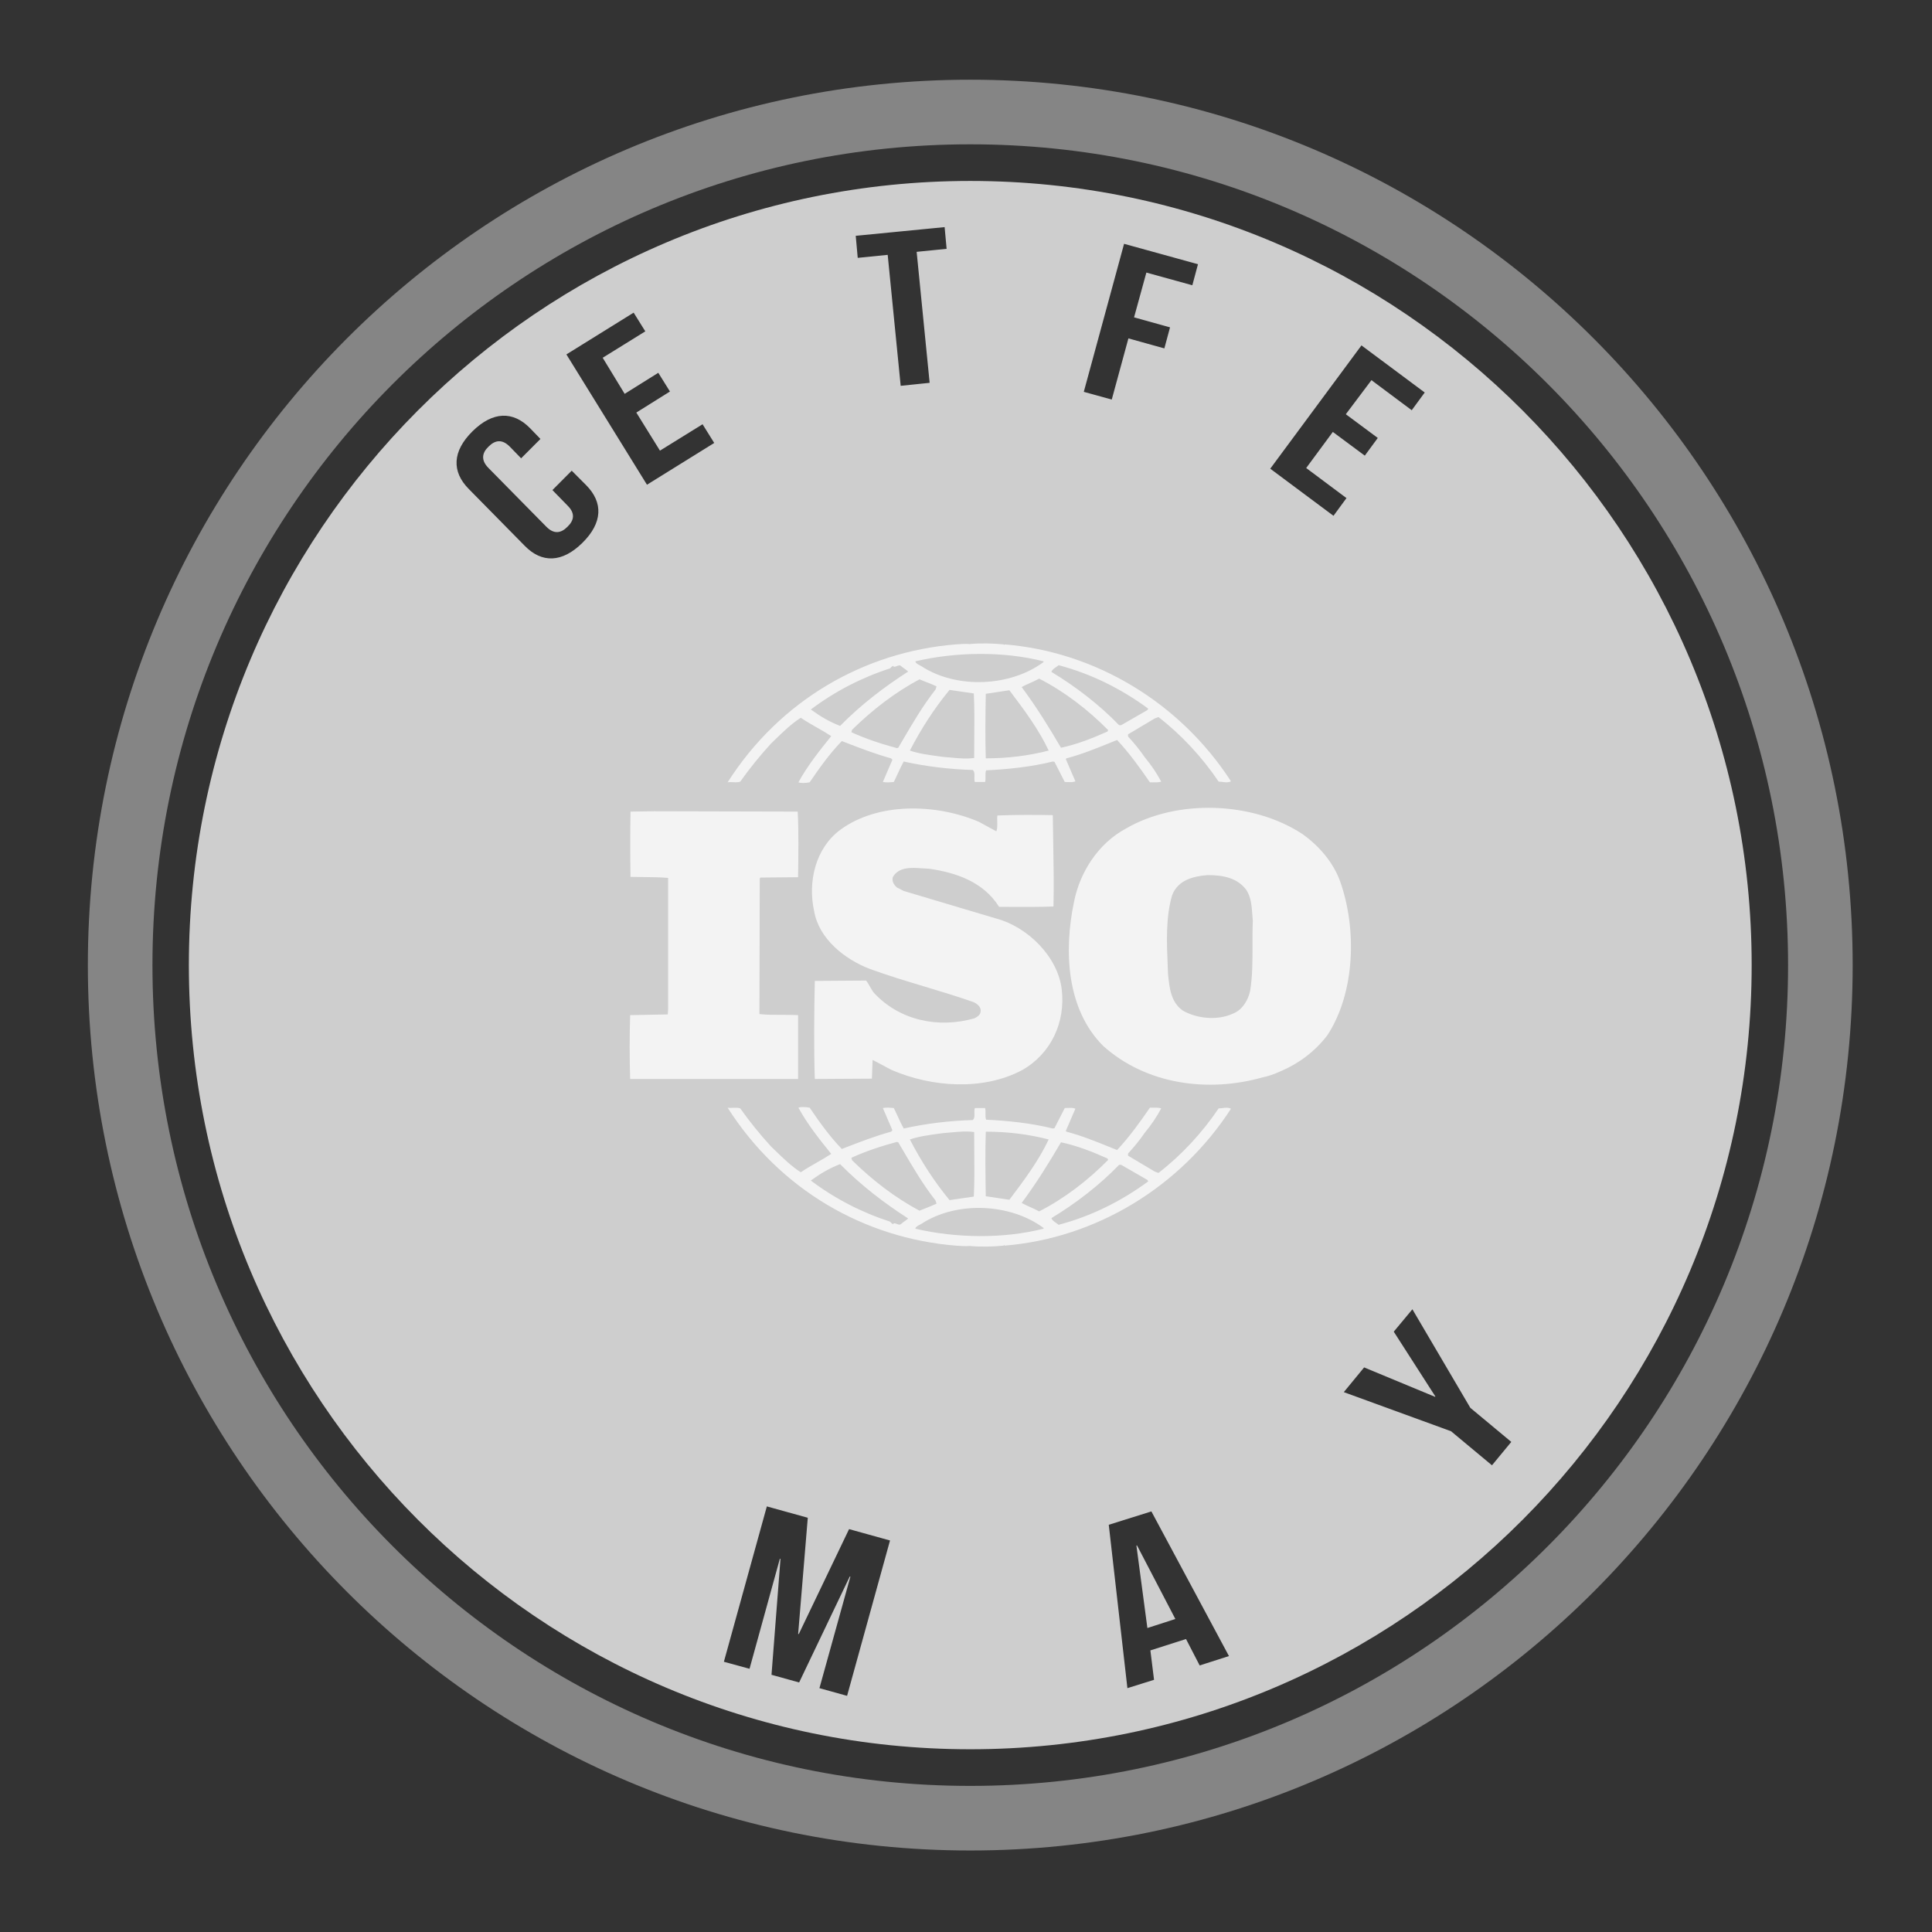
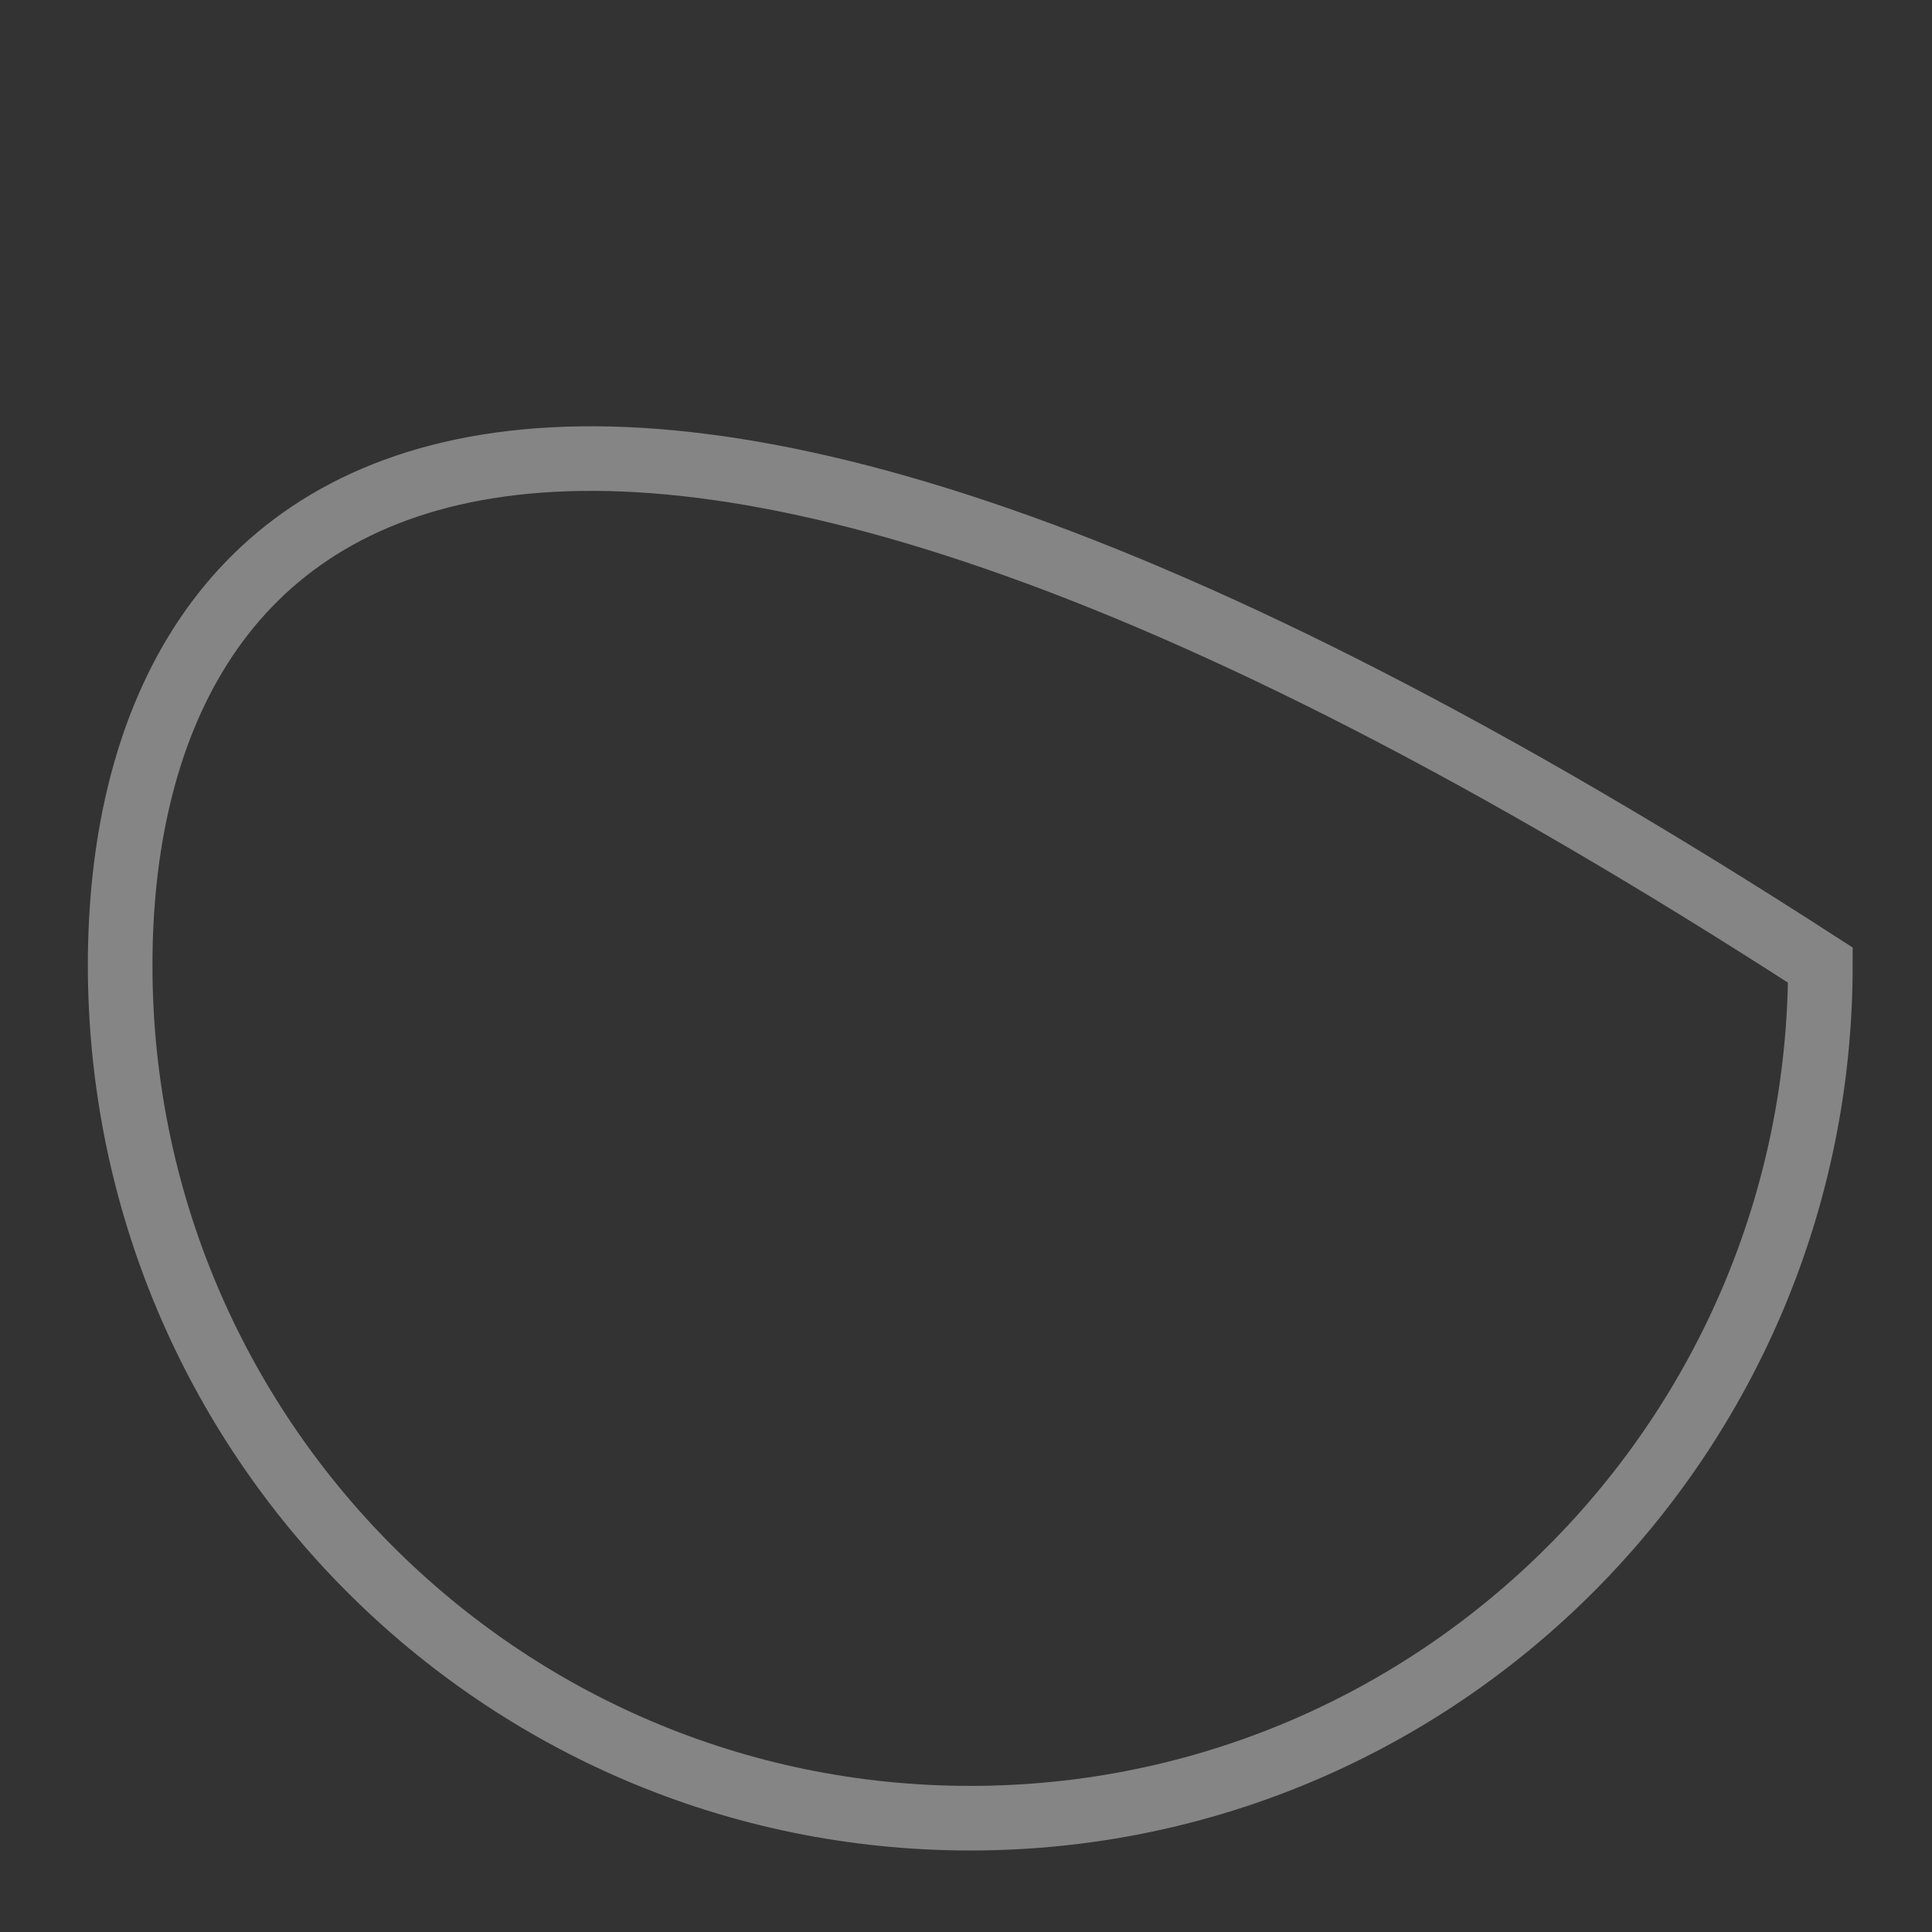
<svg xmlns="http://www.w3.org/2000/svg" width="94" height="94" viewBox="0 0 94 94" fill="none">
  <rect x="0" y="0" width="94" height="94" fill="#333333" stroke="none" />
-   <path fillRule="evenodd" clipRule="evenodd" d="M85.226 46.957C85.226 68.028 68.205 85.109 47.207 85.109C26.21 85.109 9.189 68.028 9.189 46.957C9.189 25.886 26.21 8.804 47.207 8.804C68.205 8.804 85.226 25.886 85.226 46.957ZM45.96 11.05L41.635 11.473L41.732 12.546L43.19 12.4L43.822 18.772L45.231 18.626L44.599 12.253L46.057 12.107L45.96 11.05ZM39.379 19.637C39.266 19.499 39.17 19.381 38.995 18.853L38.622 17.748C38.395 17.098 38.055 16.935 37.439 17.146L36.986 17.309L37.958 20.186L36.629 20.642L34.248 13.57L36.257 12.887C37.634 12.416 38.411 12.757 38.784 13.847L38.978 14.399C39.221 15.131 39.108 15.684 38.59 16.122V16.139C39.335 16.139 39.723 16.594 39.983 17.325L40.355 18.414C40.469 18.756 40.566 19 40.792 19.227L39.416 19.682C39.403 19.667 39.391 19.651 39.379 19.637ZM35.933 14.123L36.662 16.301L37.18 16.122C37.682 15.96 37.925 15.667 37.731 15.098L37.504 14.399C37.342 13.895 37.051 13.749 36.581 13.895L35.933 14.123ZM32.029 18.138L30.393 19.162L29.324 17.407L31.397 16.122L30.83 15.212L27.558 17.244L31.478 23.584L34.75 21.552L34.183 20.642L32.11 21.926L30.96 20.073L32.596 19.049L32.029 18.138ZM28.514 23.6L27.817 22.901L26.878 23.844L27.623 24.608C27.996 24.982 27.931 25.323 27.607 25.632C27.299 25.941 26.959 26.006 26.586 25.632L23.768 22.771C23.395 22.397 23.444 22.04 23.768 21.731C24.092 21.405 24.432 21.357 24.804 21.731L25.355 22.299L26.295 21.357L25.793 20.837C24.966 19.991 23.978 20.008 22.99 20.983C22.002 21.958 21.97 22.95 22.812 23.795L25.533 26.559C26.359 27.404 27.348 27.388 28.336 26.412C29.324 25.437 29.356 24.445 28.514 23.6ZM49.443 11.164L50.852 11.278L50.22 18.707L48.811 18.593L49.443 11.164ZM56.927 15.927L55.177 15.44L55.776 13.261L58.012 13.879L58.287 12.855L54.691 11.863L52.731 19.065L54.092 19.439L54.902 16.464L56.651 16.951L56.927 15.927ZM61.56 14.22L62.823 14.838L59.583 21.552L58.32 20.934L61.56 14.22ZM67.035 21.308L65.48 20.154L66.727 18.496L68.687 19.959L69.319 19.097L66.241 16.805L61.803 22.804L64.88 25.096L65.512 24.234L63.552 22.771L64.848 21.015L66.403 22.169L67.035 21.308ZM72.089 21.698L73.531 23.405C74.438 24.478 74.389 25.437 73.482 26.201L70.615 28.639C69.708 29.42 68.768 29.306 67.861 28.217L66.419 26.51L72.089 21.698ZM72.202 23.454L68.153 26.9L68.671 27.502C68.963 27.843 69.287 27.924 69.692 27.583L72.64 25.079C73.045 24.738 73.012 24.397 72.721 24.055L72.202 23.454ZM65.382 67.733L70.599 69.635L72.591 71.293L73.531 70.155L71.538 68.497L68.719 63.702L67.812 64.791L69.837 67.945L69.821 67.961L66.371 66.53L65.382 67.733ZM25.436 70.984L24.642 71.667C23.687 72.48 22.666 72.382 21.71 71.277C20.755 70.172 20.803 69.131 21.759 68.302L24.837 65.636C25.793 64.823 26.813 64.921 27.769 66.026C28.724 67.132 28.676 68.172 27.72 69.001L27.137 69.505L26.23 68.432L26.862 67.88C27.283 67.506 27.25 67.148 26.943 66.79C26.635 66.433 26.279 66.352 25.857 66.709L22.65 69.473C22.229 69.847 22.261 70.188 22.569 70.562C22.877 70.919 23.217 71.017 23.654 70.643L24.497 69.912L25.436 70.984ZM30.053 71.066C30.75 70.025 31.802 69.863 33.017 70.675C34.232 71.488 34.491 72.529 33.795 73.569L31.543 76.967C30.847 78.007 29.794 78.169 28.579 77.357C27.364 76.544 27.105 75.504 27.801 74.463L30.053 71.066ZM29 75.357C28.692 75.829 28.822 76.17 29.211 76.43C29.599 76.69 29.972 76.674 30.28 76.219L32.612 72.691C32.92 72.22 32.791 71.879 32.402 71.618C32.013 71.358 31.64 71.374 31.333 71.83L29 75.357ZM38.865 79.502H38.833L39.302 73.845L37.31 73.293L35.22 80.852L36.468 81.193L37.942 75.845H37.974L37.537 81.486L38.881 81.859L41.343 76.707H41.376L39.869 82.136L41.214 82.51L43.303 74.951L41.311 74.398L38.865 79.502ZM50.658 76.885L50.69 77.909C50.739 79.161 50.042 79.876 48.552 79.925L47.855 79.958L47.969 82.9L46.495 82.949L46.203 75.097L48.39 75.016C49.864 74.983 50.609 75.634 50.658 76.885ZM47.71 76.186L47.807 78.836L48.503 78.803C48.973 78.787 49.216 78.592 49.2 78.04L49.151 76.869C49.135 76.316 48.876 76.138 48.39 76.154L47.71 76.186ZM58.369 81.031L59.794 80.575L56.02 73.537L53.946 74.187L54.853 82.136L56.149 81.73L55.971 80.299L57.705 79.746L58.369 81.031ZM57.186 78.771L55.825 79.21L55.291 75.195H55.323L57.186 78.771ZM62.013 72.984L61.997 73L65.172 77.714L64.071 78.462L59.681 71.96L61.22 70.919L65.075 73.975L65.091 73.959L62.467 70.058L63.569 69.31L67.958 75.812L66.695 76.674L62.013 72.984ZM73.239 46.957C73.239 61.384 61.584 73.08 47.208 73.08C32.831 73.08 21.176 61.384 21.176 46.957C21.176 32.529 32.831 20.834 47.208 20.834C61.584 20.834 73.239 32.529 73.239 46.957Z" fill="white" fill-opacity="0.76" />
-   <path fillRule="evenodd" clipRule="evenodd" d="M37.514 36.176C36.965 36.776 36.466 37.394 36.017 38.029C35.913 38.068 35.792 38.063 35.67 38.057C35.579 38.053 35.487 38.049 35.402 38.063C37.947 34.065 42.056 31.713 46.498 31.353C46.731 31.336 46.981 31.319 47.18 31.336C47.713 31.284 48.328 31.302 48.827 31.353L48.861 31.387L48.877 31.353C53.303 31.713 57.412 34.185 59.891 38.012C59.766 38.082 59.634 38.065 59.495 38.047C59.429 38.038 59.361 38.029 59.292 38.029C58.493 36.845 57.495 35.764 56.364 34.888L56.181 34.957L54.883 35.729V35.832C55.199 36.176 55.449 36.484 55.698 36.845C55.998 37.205 56.281 37.617 56.497 38.029C56.377 38.07 56.226 38.068 56.068 38.065C56.029 38.064 55.988 38.063 55.948 38.063C55.465 37.36 54.933 36.622 54.351 36.004C54.232 36.051 54.114 36.099 53.996 36.147C53.302 36.427 52.614 36.706 51.889 36.896L51.855 36.931L52.321 38.012C52.22 38.064 52.072 38.057 51.934 38.05C51.889 38.048 51.846 38.046 51.805 38.046L51.306 37.068L51.223 37.051C50.191 37.308 49.06 37.428 47.979 37.48C47.944 37.571 47.946 37.673 47.948 37.776C47.95 37.866 47.952 37.958 47.929 38.046H47.43C47.403 37.976 47.406 37.889 47.409 37.802C47.414 37.674 47.419 37.544 47.33 37.463C46.182 37.428 45.051 37.291 43.969 37.051C43.863 37.241 43.773 37.438 43.683 37.633C43.62 37.772 43.556 37.911 43.487 38.046L43.433 38.051C43.262 38.066 43.136 38.078 42.955 38.046L43.42 36.965L43.354 36.896C42.589 36.687 41.853 36.402 41.105 36.112L40.958 36.056C40.359 36.673 39.86 37.377 39.394 38.063C39.211 38.098 38.978 38.115 38.846 38.063C39.278 37.274 39.86 36.536 40.443 35.815C40.219 35.667 39.981 35.531 39.739 35.393C39.478 35.244 39.213 35.093 38.962 34.923C38.517 35.204 38.122 35.587 37.712 35.984C37.647 36.048 37.581 36.112 37.514 36.176ZM43.637 36.399L43.703 36.382C43.77 36.268 43.836 36.155 43.903 36.042C44.4 35.191 44.9 34.337 45.517 33.55L45.567 33.395C45.392 33.31 45.224 33.245 45.054 33.18C44.949 33.139 44.843 33.098 44.735 33.052C43.554 33.687 42.472 34.511 41.457 35.506L41.424 35.626C42.139 35.953 42.871 36.193 43.637 36.399ZM46.295 36.861C46.662 36.896 47.016 36.93 47.397 36.879C47.397 36.587 47.399 36.287 47.402 35.985C47.409 35.22 47.416 34.44 47.38 33.739L46.199 33.567C45.434 34.494 44.801 35.489 44.269 36.519C44.704 36.669 45.241 36.74 45.702 36.801C45.769 36.81 45.836 36.819 45.899 36.828C46.034 36.837 46.165 36.849 46.295 36.861ZM47.962 33.756C47.946 34.785 47.929 35.901 47.962 36.896C49.01 36.896 50.025 36.776 51.023 36.519C50.541 35.489 49.826 34.528 49.11 33.584C48.927 33.61 48.732 33.64 48.536 33.67C48.341 33.7 48.145 33.73 47.962 33.756ZM51.622 36.382C52.421 36.21 53.153 35.918 53.885 35.592L53.918 35.523C52.937 34.528 51.772 33.636 50.558 33.018C50.424 33.095 50.279 33.159 50.133 33.224C49.988 33.288 49.842 33.352 49.709 33.43C50.424 34.391 51.04 35.386 51.622 36.382ZM55.865 34.477C54.534 33.498 53.07 32.777 51.506 32.365C51.47 32.397 51.426 32.428 51.381 32.458C51.282 32.527 51.179 32.597 51.157 32.692C52.321 33.395 53.469 34.27 54.45 35.283H54.55L55.831 34.545L55.865 34.477ZM50.774 32.211V32.177C48.827 31.679 46.498 31.713 44.535 32.177C44.547 32.263 44.645 32.314 44.737 32.361C44.772 32.38 44.807 32.398 44.835 32.417C46.548 33.533 49.16 33.413 50.774 32.211ZM43.304 32.52C41.923 32.966 40.626 33.636 39.461 34.511V34.528C39.91 34.854 40.376 35.129 40.875 35.318C41.907 34.27 43.038 33.413 44.186 32.675C44.142 32.629 44.083 32.588 44.021 32.545C43.966 32.506 43.908 32.465 43.853 32.417C43.786 32.348 43.72 32.375 43.647 32.404C43.593 32.426 43.535 32.449 43.47 32.434V32.4C43.415 32.4 43.371 32.448 43.329 32.493C43.321 32.502 43.312 32.511 43.304 32.52ZM65.198 42.869C64.865 41.959 64.183 41.153 63.351 40.569C60.939 38.99 57.262 38.87 54.783 40.312C53.436 41.032 52.537 42.44 52.255 43.881C51.755 46.267 51.889 49.099 53.669 50.884C55.748 52.754 58.76 53.183 61.455 52.411C61.588 52.394 61.987 52.274 62.27 52.136L62.353 52.102C63.185 51.742 63.983 51.158 64.582 50.369C65.93 48.309 66.03 45.203 65.198 42.869ZM60.822 48.224C60.723 48.67 60.44 49.15 59.974 49.322C59.225 49.665 58.227 49.562 57.545 49.167C56.968 48.76 56.898 48.065 56.832 47.418L56.83 47.4C56.825 47.278 56.82 47.155 56.815 47.031C56.765 45.854 56.713 44.627 57.029 43.555C57.312 42.817 58.061 42.629 58.76 42.577C59.475 42.577 60.19 42.697 60.639 43.298C60.87 43.648 60.902 44.088 60.932 44.518C60.939 44.616 60.946 44.713 60.956 44.808C60.938 45.176 60.939 45.569 60.94 45.97C60.941 46.728 60.942 47.516 60.822 48.224ZM38.845 49.391C38.589 49.376 38.321 49.377 38.052 49.377C37.676 49.378 37.298 49.379 36.949 49.339L36.965 42.749L36.999 42.697L38.829 42.68C38.845 41.616 38.862 40.466 38.812 39.488L31.825 39.471L30.677 39.488C30.66 40.483 30.66 41.65 30.677 42.663C30.886 42.669 31.092 42.67 31.295 42.672C31.706 42.676 32.106 42.68 32.507 42.714V49.099L32.49 49.356L30.66 49.391C30.627 50.437 30.627 51.45 30.66 52.497H38.829V49.391H38.845ZM36.017 53.928C36.466 54.563 36.965 55.181 37.514 55.782C37.581 55.846 37.647 55.91 37.712 55.973C38.122 56.37 38.517 56.754 38.962 57.035C39.213 56.865 39.478 56.714 39.739 56.564C39.98 56.427 40.219 56.29 40.443 56.142C39.86 55.422 39.278 54.684 38.846 53.894C38.978 53.843 39.211 53.86 39.394 53.894C39.86 54.581 40.359 55.284 40.958 55.902L41.105 55.845C41.853 55.556 42.589 55.271 43.354 55.061L43.42 54.992L42.955 53.911C43.136 53.88 43.262 53.891 43.433 53.907L43.487 53.911C43.556 54.047 43.62 54.185 43.683 54.325C43.773 54.52 43.863 54.716 43.969 54.907C45.051 54.666 46.182 54.529 47.33 54.495C47.419 54.413 47.414 54.284 47.409 54.156C47.406 54.068 47.403 53.981 47.43 53.911H47.929C47.952 53.999 47.95 54.092 47.948 54.182C47.946 54.285 47.944 54.386 47.979 54.478C49.06 54.529 50.191 54.649 51.223 54.907L51.306 54.889L51.805 53.911C51.846 53.911 51.889 53.909 51.934 53.907C52.072 53.901 52.22 53.894 52.321 53.946L51.855 55.027L51.889 55.061C52.614 55.252 53.302 55.53 53.996 55.811C54.114 55.858 54.232 55.906 54.351 55.954C54.933 55.336 55.465 54.598 55.948 53.894C55.988 53.894 56.029 53.893 56.068 53.893C56.226 53.89 56.377 53.887 56.497 53.928C56.281 54.34 55.998 54.752 55.698 55.113C55.449 55.473 55.199 55.782 54.883 56.125V56.228L56.181 57.001L56.364 57.069C57.495 56.194 58.493 55.113 59.292 53.928C59.361 53.928 59.429 53.92 59.495 53.911C59.634 53.893 59.766 53.876 59.891 53.946C57.412 57.773 53.303 60.244 48.877 60.605L48.861 60.57L48.827 60.605C48.328 60.656 47.713 60.673 47.18 60.622C46.981 60.639 46.731 60.622 46.498 60.605C42.056 60.244 37.947 57.893 35.402 53.894C35.487 53.909 35.579 53.904 35.67 53.9C35.792 53.895 35.913 53.889 36.017 53.928ZM43.703 55.576L43.637 55.559C42.871 55.765 42.139 56.005 41.424 56.331L41.457 56.451C42.472 57.447 43.554 58.27 44.735 58.906C44.843 58.86 44.949 58.819 45.054 58.778C45.224 58.712 45.392 58.647 45.567 58.562L45.517 58.408C44.9 57.62 44.4 56.766 43.903 55.916C43.836 55.803 43.77 55.689 43.703 55.576ZM47.397 55.078C47.016 55.028 46.662 55.061 46.295 55.096C46.165 55.108 46.034 55.121 45.899 55.13C45.836 55.139 45.77 55.147 45.702 55.156C45.241 55.218 44.704 55.289 44.269 55.439C44.801 56.468 45.434 57.464 46.199 58.391L47.38 58.219C47.416 57.518 47.409 56.738 47.402 55.973C47.399 55.67 47.397 55.37 47.397 55.078ZM47.962 55.061C47.929 56.056 47.946 57.172 47.962 58.202C48.145 58.228 48.34 58.258 48.536 58.288C48.731 58.318 48.927 58.348 49.11 58.373C49.826 57.429 50.541 56.468 51.023 55.439C50.025 55.181 49.01 55.061 47.962 55.061ZM53.885 56.365C53.153 56.039 52.421 55.748 51.622 55.576C51.04 56.571 50.424 57.567 49.709 58.528C49.842 58.605 49.988 58.669 50.133 58.734C50.279 58.798 50.424 58.863 50.558 58.94C51.772 58.322 52.937 57.429 53.918 56.434L53.885 56.365ZM51.506 59.592C53.07 59.18 54.534 58.459 55.865 57.481L55.831 57.412L54.55 56.674H54.45C53.469 57.687 52.321 58.562 51.157 59.266C51.179 59.361 51.282 59.431 51.381 59.499C51.426 59.53 51.47 59.56 51.506 59.592ZM50.774 59.781V59.746C49.16 58.545 46.548 58.425 44.835 59.541C44.807 59.56 44.772 59.578 44.737 59.596C44.645 59.643 44.547 59.694 44.535 59.781C46.498 60.244 48.827 60.279 50.774 59.781ZM39.461 57.447C40.626 58.322 41.923 58.991 43.304 59.438C43.312 59.446 43.321 59.455 43.329 59.464C43.371 59.51 43.415 59.558 43.47 59.558V59.523C43.535 59.509 43.593 59.532 43.647 59.554C43.72 59.583 43.786 59.609 43.853 59.541C43.908 59.492 43.966 59.452 44.021 59.413C44.083 59.369 44.142 59.329 44.186 59.283C43.038 58.545 41.907 57.687 40.875 56.64C40.376 56.829 39.91 57.103 39.461 57.429V57.447ZM42.522 48.309C43.786 49.665 45.666 50.043 47.413 49.545C47.546 49.476 47.713 49.373 47.713 49.202C47.746 48.996 47.529 48.824 47.363 48.756C46.581 48.481 45.784 48.241 44.988 48.001C44.091 47.731 43.195 47.461 42.322 47.142C41.108 46.679 39.843 45.684 39.611 44.328C39.294 42.903 39.677 41.273 40.875 40.38C42.738 39.007 45.583 39.11 47.629 39.986L48.478 40.449C48.528 40.315 48.524 40.143 48.52 39.979C48.517 39.87 48.514 39.766 48.528 39.677C49.376 39.642 50.391 39.642 51.223 39.66C51.228 40.128 51.236 40.577 51.244 41.017C51.262 42.043 51.279 43.023 51.256 44.105C50.59 44.13 49.885 44.127 49.228 44.124C49.017 44.123 48.81 44.122 48.611 44.122C47.846 42.903 46.515 42.457 45.217 42.268C45.113 42.265 45.003 42.257 44.891 42.249C44.339 42.21 43.727 42.167 43.437 42.68C43.387 42.886 43.487 43.041 43.637 43.178L43.969 43.349L48.461 44.688C49.975 45.083 51.456 46.525 51.656 48.121C51.855 49.751 51.123 51.279 49.726 52.068C47.812 53.081 45.334 52.892 43.404 52.068C43.246 51.991 43.088 51.905 42.93 51.819C42.772 51.733 42.613 51.648 42.455 51.57L42.422 52.48L39.644 52.497C39.594 50.987 39.611 49.253 39.644 47.726L42.139 47.709C42.214 47.803 42.272 47.906 42.331 48.009C42.389 48.112 42.447 48.215 42.522 48.309Z" fill="white" fill-opacity="0.76" />
-   <path d="M47.208 88.463C70.051 88.463 88.569 69.88 88.569 46.957C88.569 24.033 70.051 5.45 47.208 5.45C24.364 5.45 5.846 24.033 5.846 46.957C5.846 69.88 24.364 88.463 47.208 88.463Z" stroke="white" stroke-opacity="0.4" stroke-width="3.143" />
+   <path d="M47.208 88.463C70.051 88.463 88.569 69.88 88.569 46.957C24.364 5.45 5.846 24.033 5.846 46.957C5.846 69.88 24.364 88.463 47.208 88.463Z" stroke="white" stroke-opacity="0.4" stroke-width="3.143" />
</svg>